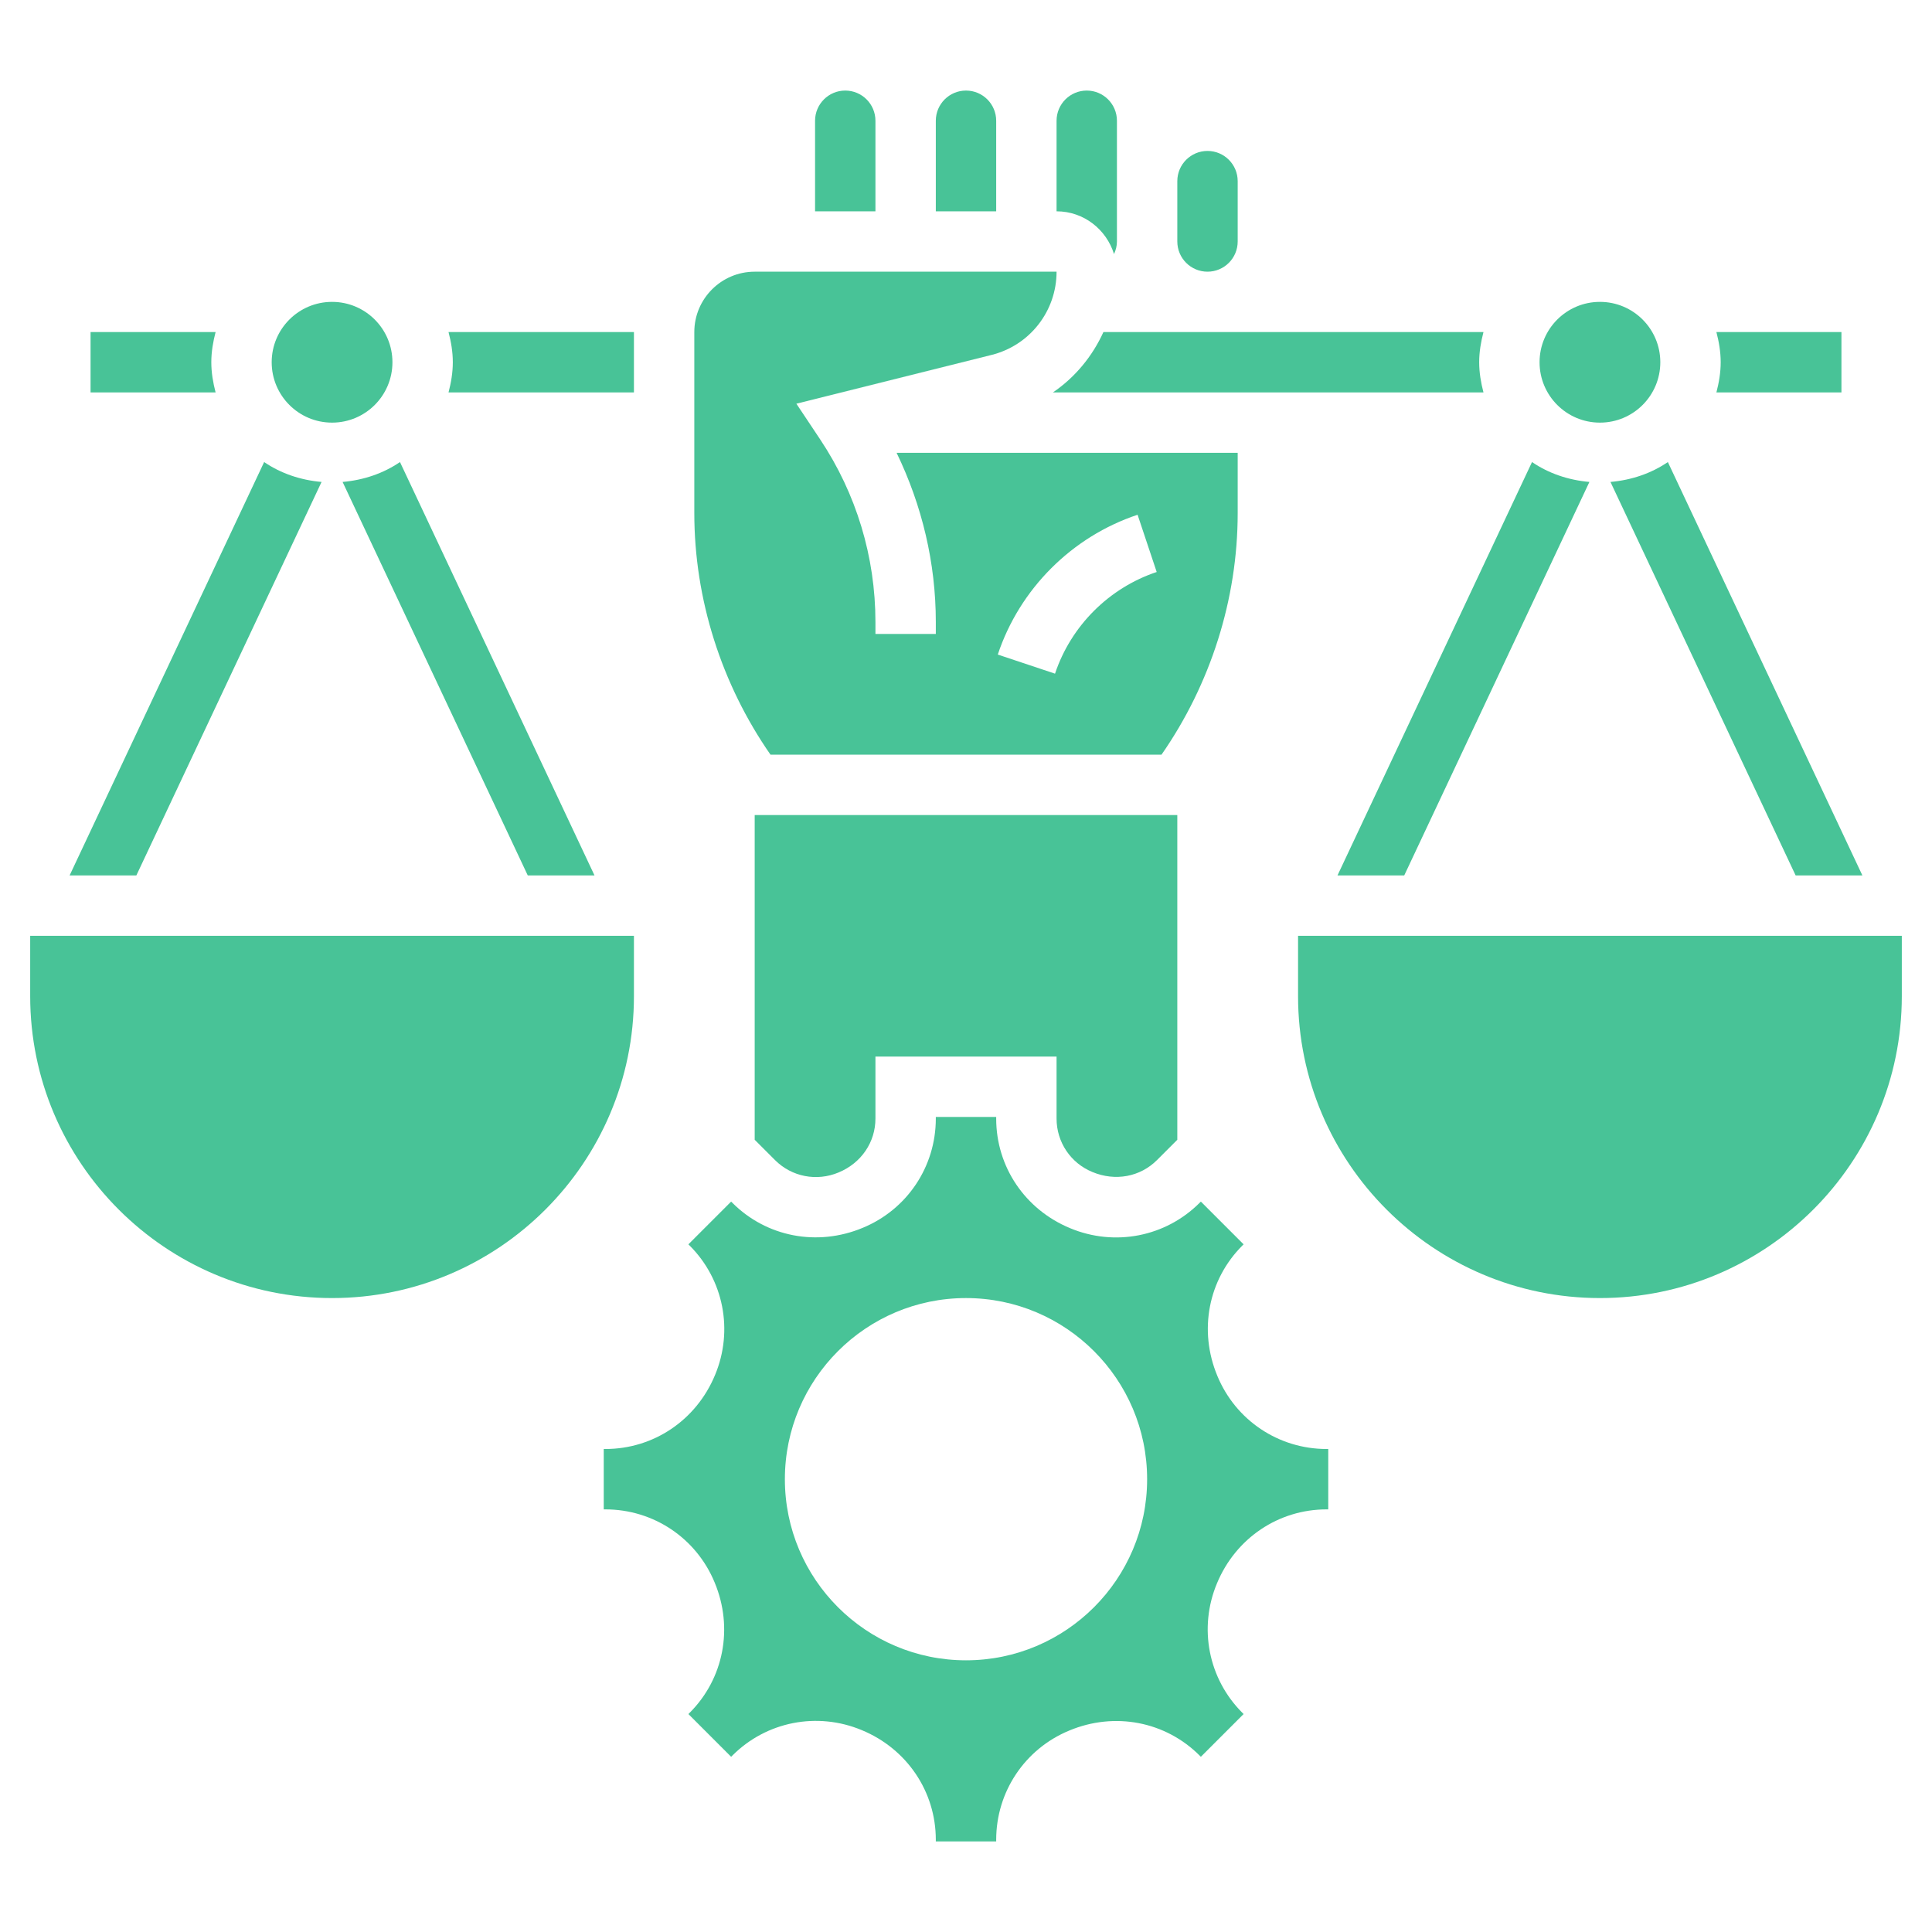
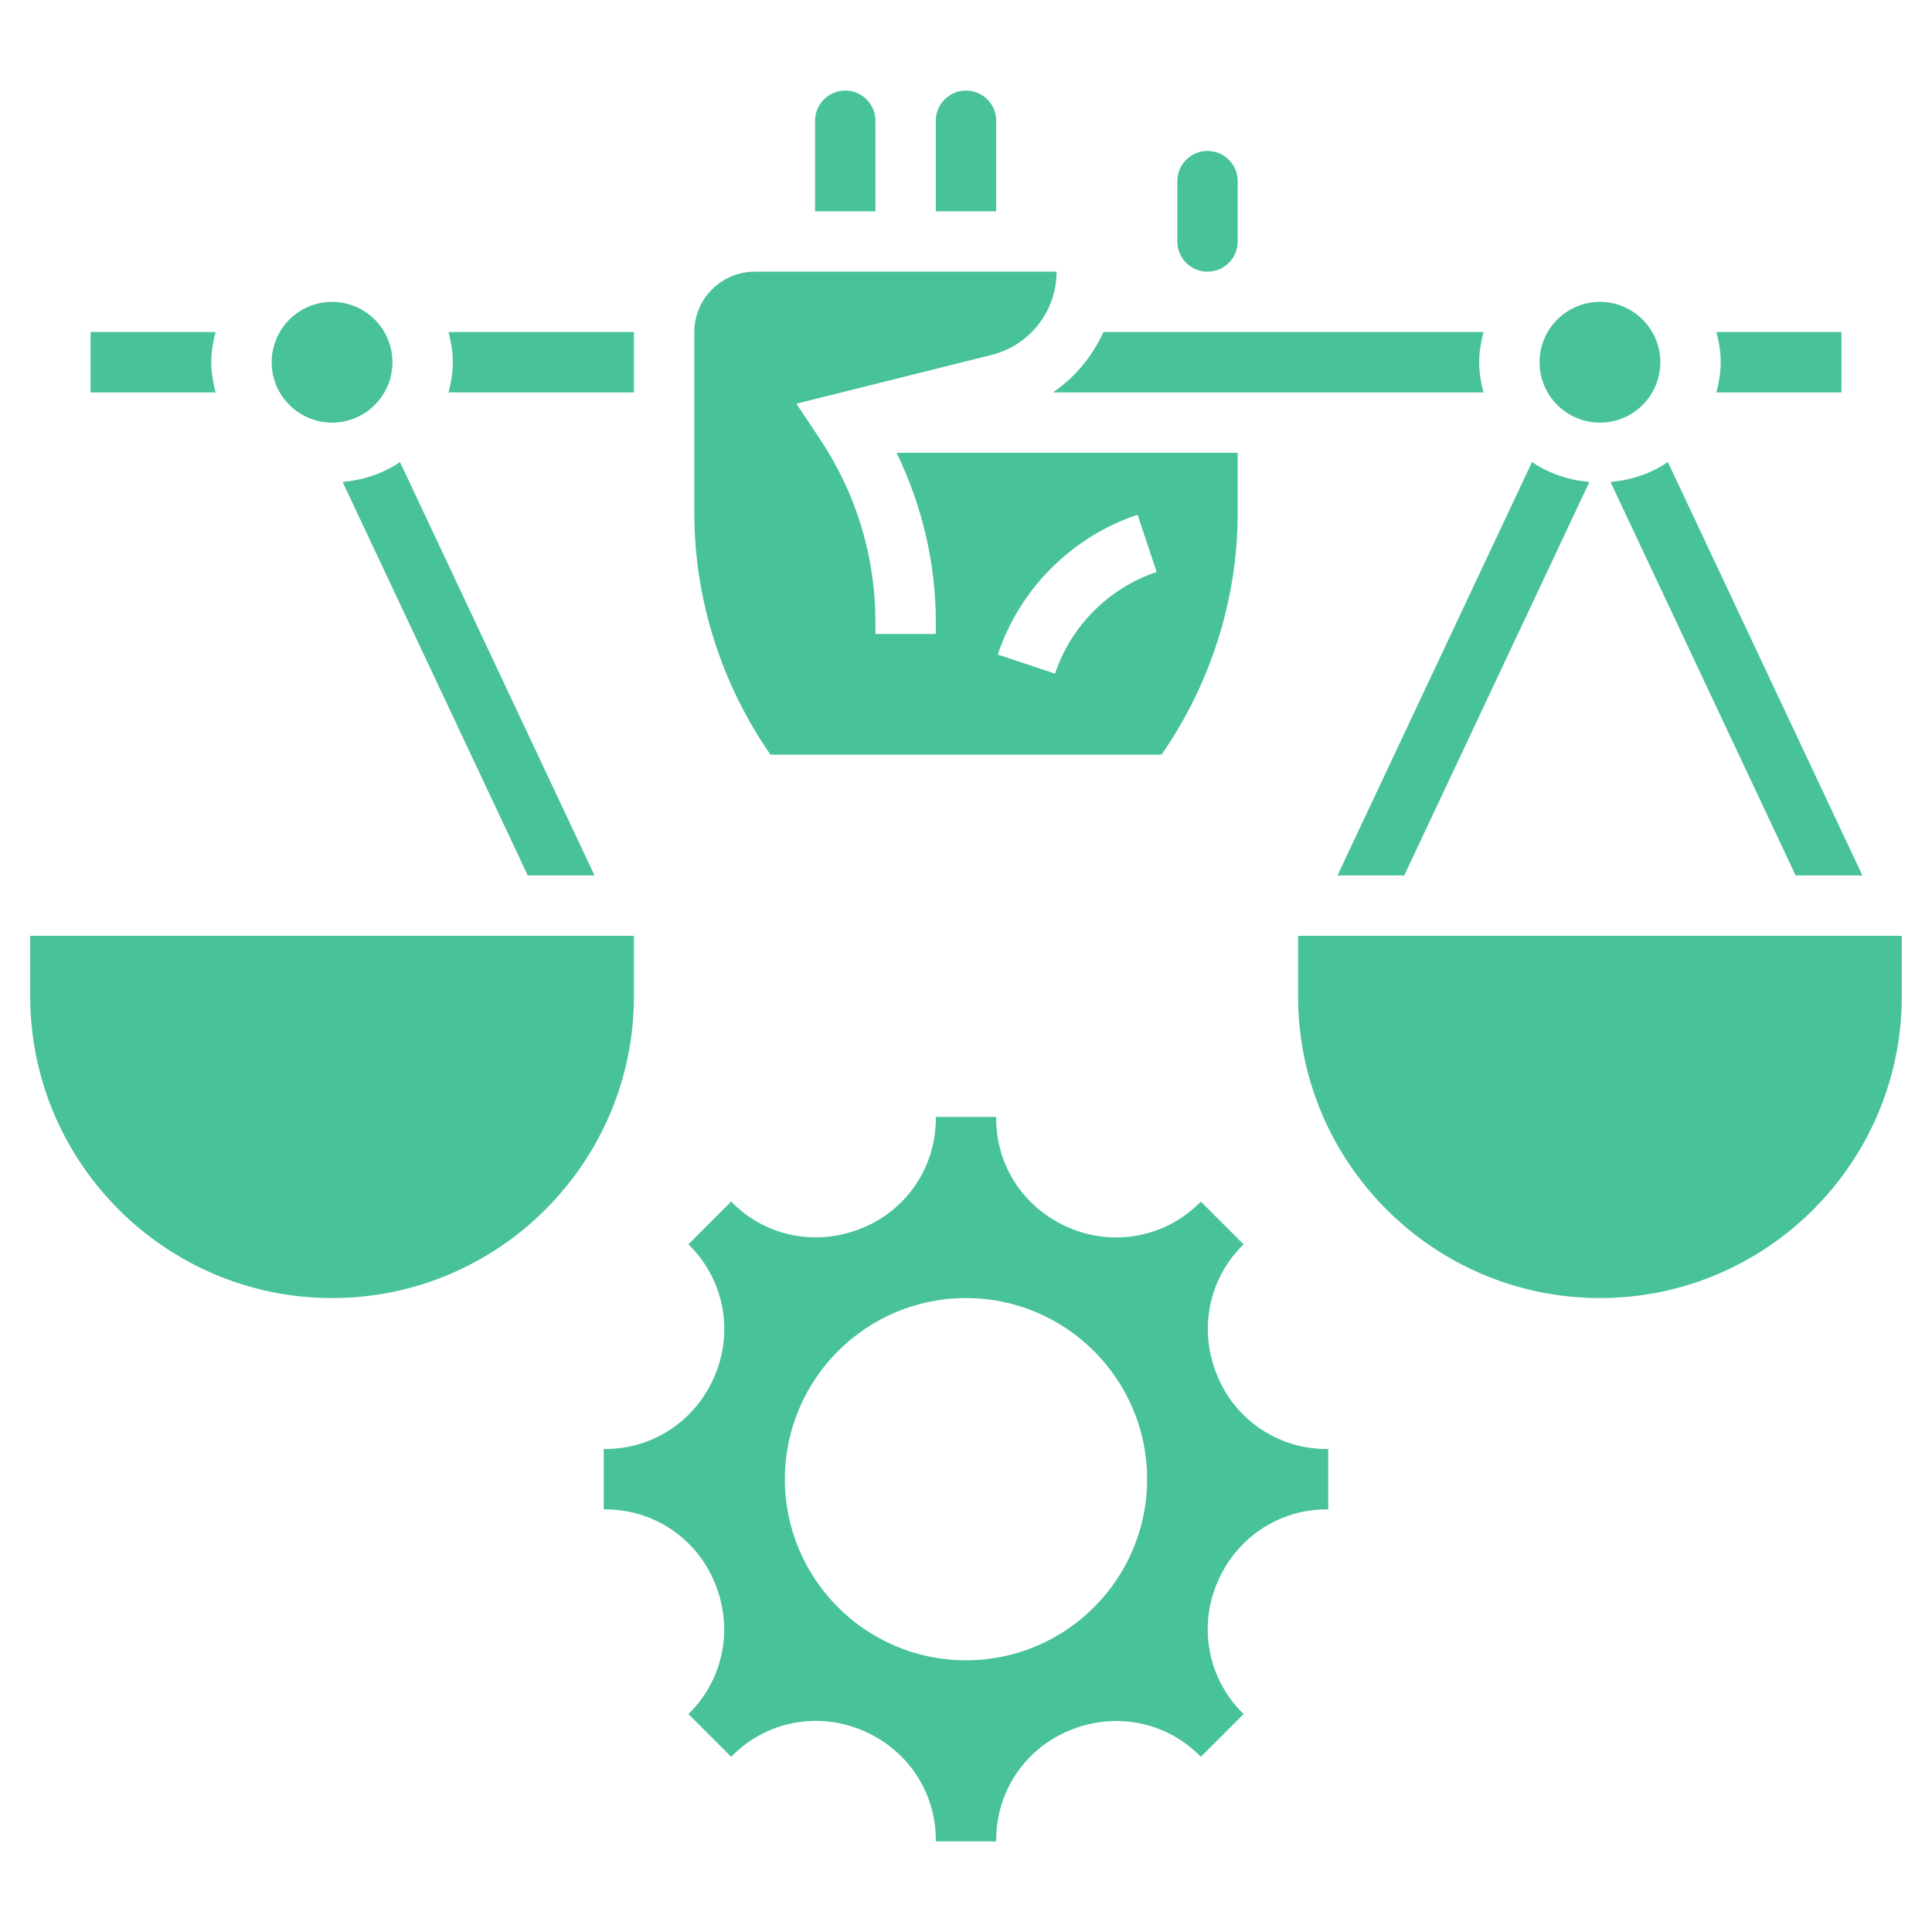
<svg xmlns="http://www.w3.org/2000/svg" version="1.1" width="512" height="512" x="0" y="0" viewBox="0 0 64 64" style="enable-background:new 0 0 512 512" xml:space="preserve" class="">
  <g>
    <g>
-       <path d="m10.652 15.965c-.7-.061-1.352-.284-1.902-.659l-6.444 13.694h2.211z" fill="#48c397" data-original="#000000" style="" class="" />
      <path d="m17.483 29h2.211l-6.444-13.694c-.549.375-1.202.598-1.901.659z" fill="#48c397" data-original="#000000" style="" class="" />
      <path d="m21 31h-20v2c0 5.514 4.486 10 10 10s10-4.486 10-10z" fill="#48c397" data-original="#000000" style="" class="" />
      <path d="m59.483 29h2.211l-6.444-13.694c-.549.375-1.202.598-1.901.659z" fill="#48c397" data-original="#000000" style="" class="" />
      <path d="m46.517 29 6.134-13.035c-.699-.061-1.352-.284-1.901-.659l-6.444 13.694z" fill="#48c397" data-original="#000000" style="" class="" />
      <path d="m43 31v2c0 5.514 4.486 10 10 10s10-4.486 10-10v-2z" fill="#48c397" data-original="#000000" style="" class="" />
      <path d="m61 13v-2h-4.142c.084.322.142.653.142 1s-.058.678-.142 1z" fill="#48c397" data-original="#000000" style="" class="" />
-       <path d="m36.184 38.823c.767.321 1.59.158 2.141-.392l.675-.675v-10.756h-14v10.756l.676.676c.552.552 1.378.711 2.102.408.757-.313 1.222-1.007 1.222-1.785v-2.055h6v2.055c0 .778.465 1.472 1.184 1.768z" fill="#48c397" data-original="#000000" style="" class="" />
      <path d="m29 4c0-.552-.448-1-1-1s-1 .448-1 1v3h2z" fill="#48c397" data-original="#000000" style="" class="" />
      <path d="m40 9c.552 0 1-.448 1-1v-2c0-.552-.448-1-1-1s-1 .448-1 1v2c0 .552.448 1 1 1z" fill="#48c397" data-original="#000000" style="" class="" />
      <path d="m33 4c0-.552-.448-1-1-1s-1 .448-1 1v3h2z" fill="#48c397" data-original="#000000" style="" class="" />
      <path d="m7 12c0-.347.058-.678.142-1h-4.142v2h4.142c-.084-.322-.142-.653-.142-1z" fill="#48c397" data-original="#000000" style="" class="" />
-       <path d="m36.903 8.416c.059-.127.097-.266.097-.416v-4c0-.552-.448-1-1-1s-1 .448-1 1v3c.898 0 1.651.599 1.903 1.416z" fill="#48c397" data-original="#000000" style="" class="" />
      <path d="m38.476 25c1.625-2.336 2.524-5.153 2.524-8v-2h-11.299c.843 1.743 1.299 3.648 1.299 5.605v.395h-2v-.395c0-2.16-.634-4.253-1.832-6.051l-.787-1.181 6.467-1.616c1.266-.317 2.152-1.45 2.152-2.757h-10c-1.103 0-2 .897-2 2v6c0 2.847.899 5.664 2.524 8zm-.792-7.948.633 1.896c-1.581.527-2.841 1.787-3.368 3.368l-1.896-.633c.723-2.174 2.456-3.907 4.631-4.631z" fill="#48c397" data-original="#000000" style="" class="" />
      <circle cx="11" cy="12" r="2" fill="#48c397" data-original="#000000" style="" class="" />
      <path d="m40.327 45.58c-.63-1.509-.3-3.191.827-4.318l.042-.042-1.416-1.416-.042.042c-1.128 1.128-2.813 1.454-4.287.84-1.501-.621-2.451-2.04-2.451-3.631v-.055h-2v.055c0 1.591-.95 3.011-2.42 3.618-1.51.63-3.192.3-4.318-.827l-.042-.042-1.416 1.416.042.042c1.127 1.127 1.457 2.81.841 4.286-.622 1.502-2.042 2.452-3.632 2.452h-.055v2h.055c1.59 0 3.011.95 3.618 2.42.63 1.509.3 3.191-.827 4.318l-.042.042 1.416 1.416.042-.042c1.127-1.128 2.81-1.457 4.286-.841 1.502.622 2.452 2.042 2.452 3.632v.055h2v-.055c0-1.59.95-3.011 2.42-3.618 1.512-.631 3.192-.298 4.318.827l.042.042 1.416-1.416-.042-.042c-1.127-1.127-1.457-2.81-.841-4.286.622-1.502 2.042-2.452 3.632-2.452h.055v-2h-.055c-1.59 0-3.01-.95-3.618-2.42zm-8.327 9.42c-3.31 0-6-2.69-6-6s2.69-6 6-6 6 2.69 6 6-2.69 6-6 6z" fill="#48c397" data-original="#000000" style="" class="" />
      <circle cx="53" cy="12" r="2" fill="#48c397" data-original="#000000" style="" class="" />
      <path d="m36.552 11c-.366.805-.938 1.5-1.673 2h14.263c-.084-.322-.142-.653-.142-1s.058-.678.142-1z" fill="#48c397" data-original="#000000" style="" class="" />
      <path d="m21 13v-2h-6.142c.084.322.142.653.142 1s-.058.678-.142 1z" fill="#48c397" data-original="#000000" style="" class="" />
    </g>
  </g>
</svg>